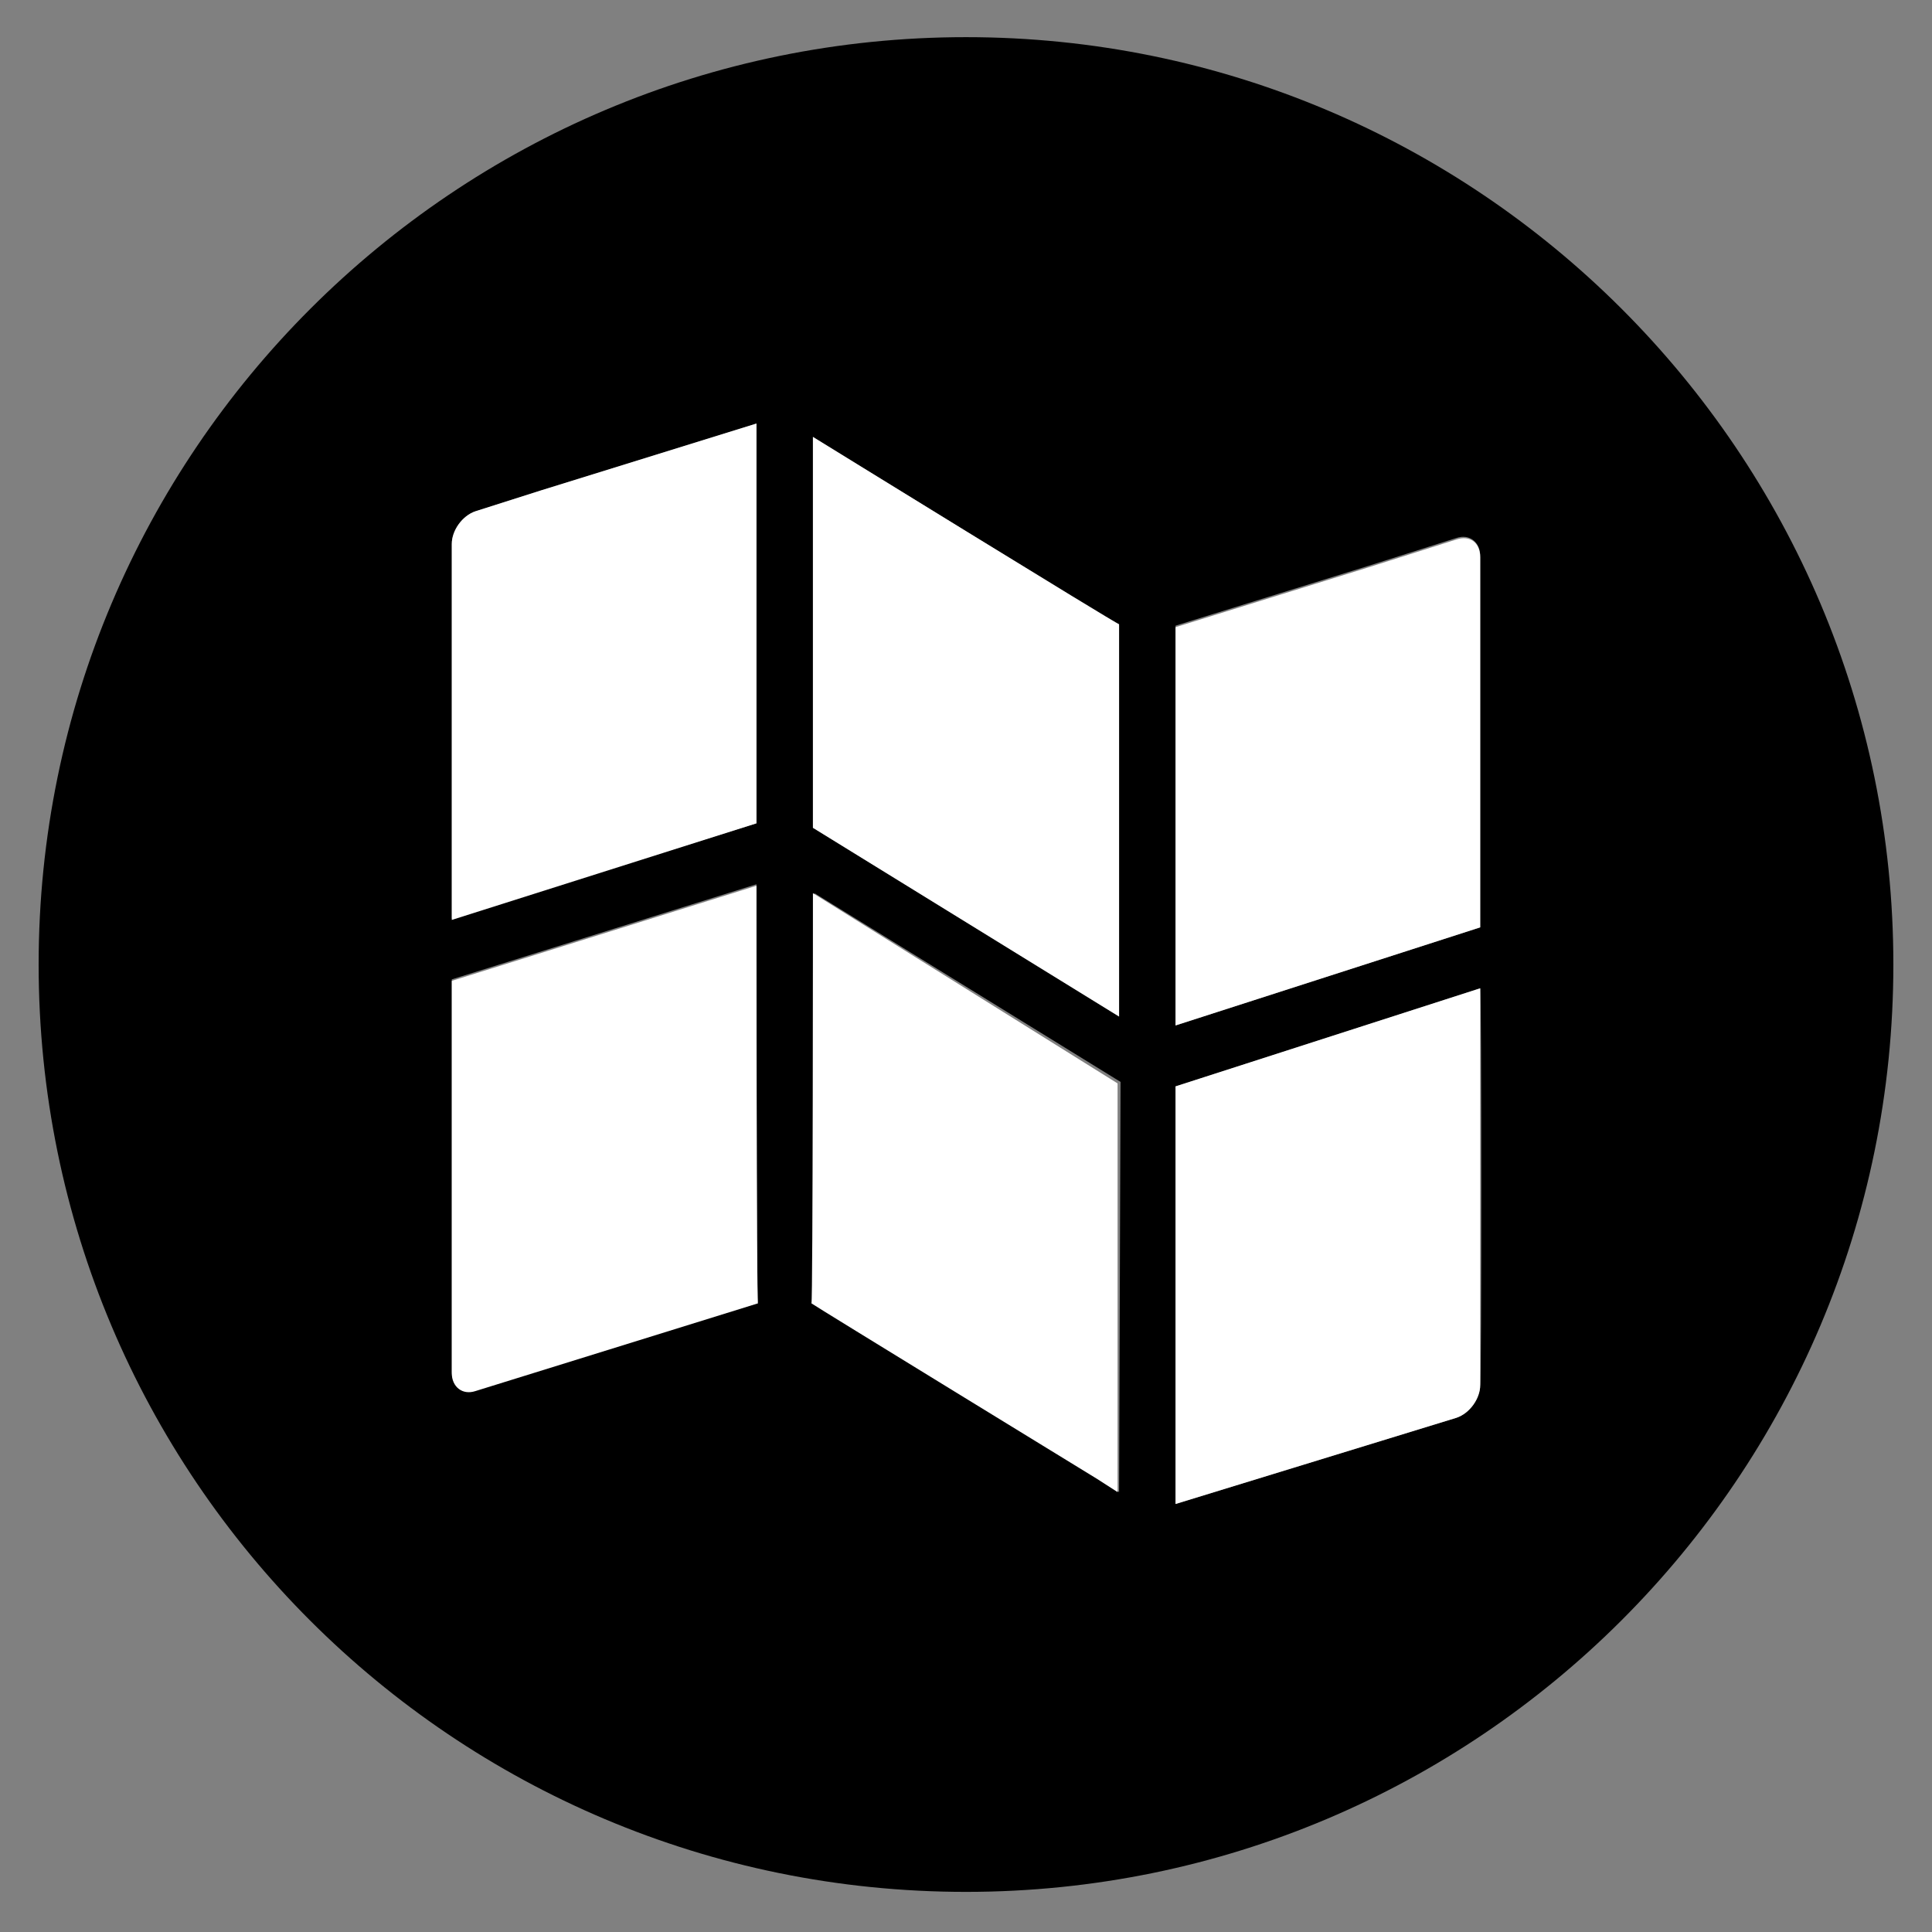
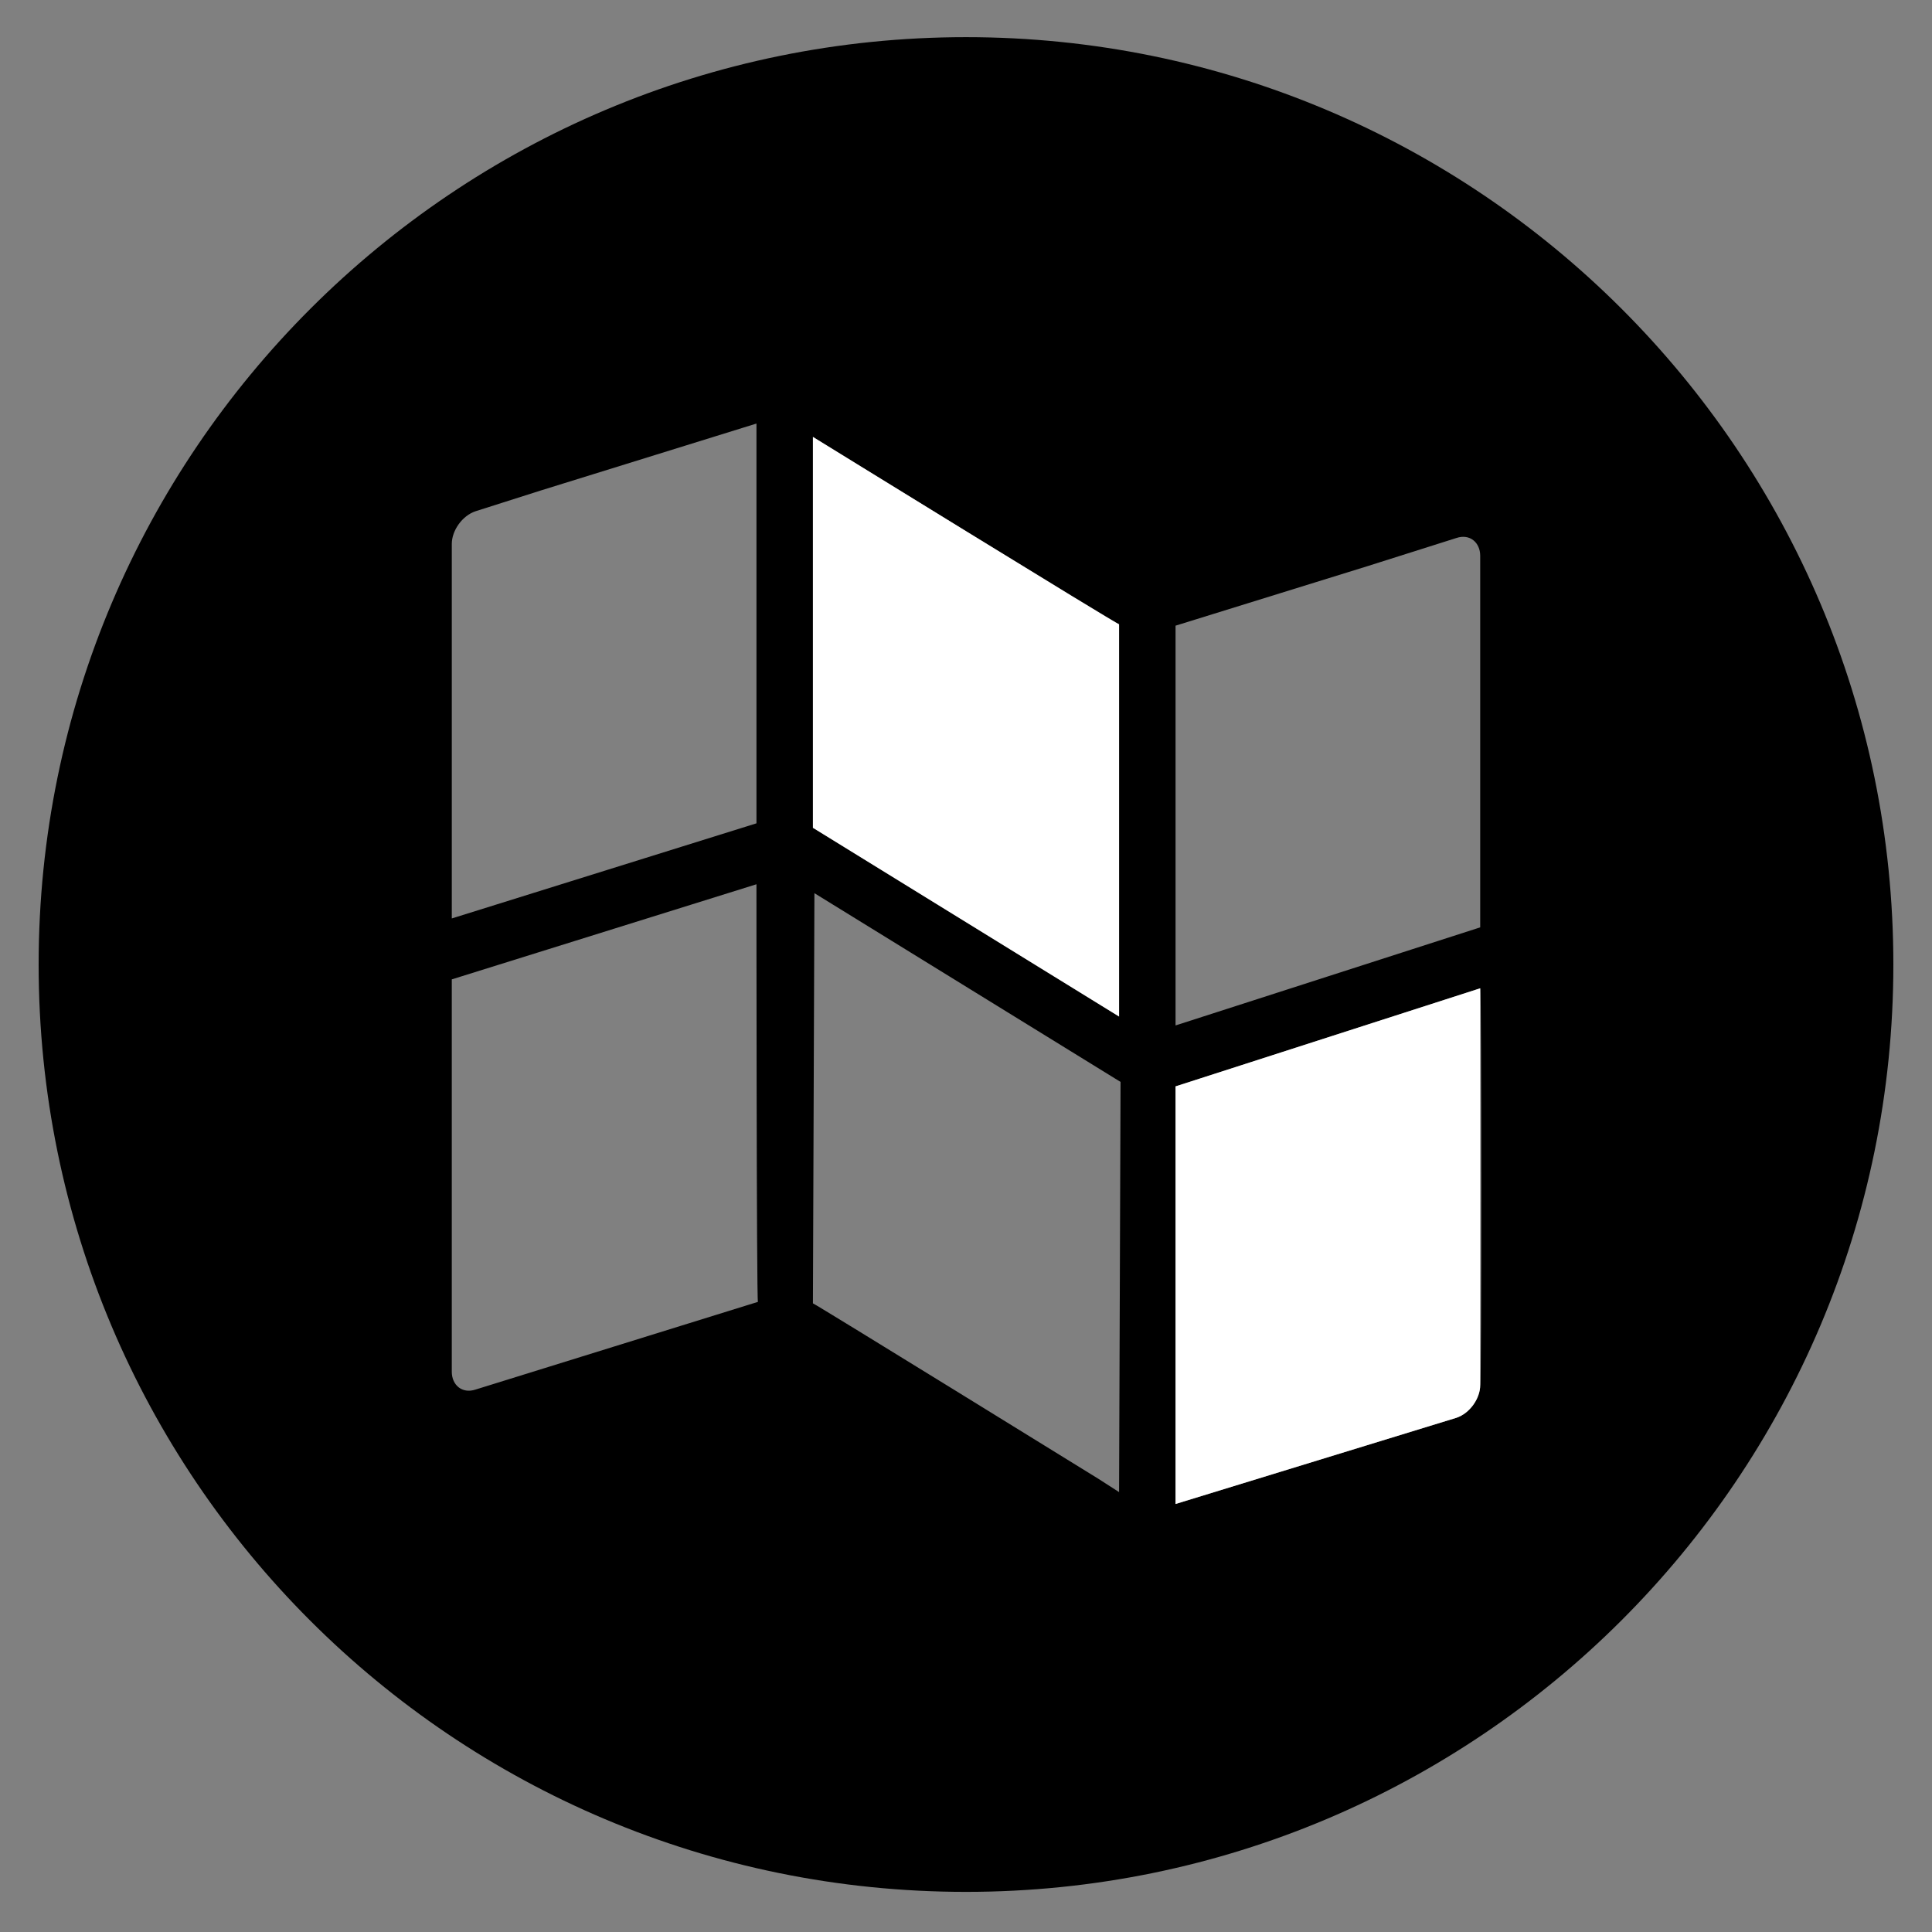
<svg xmlns="http://www.w3.org/2000/svg" version="1.1" baseProfile="tiny" id="Layer_1" x="0px" y="0px" viewBox="-240 332 130 130" xml:space="preserve">
  <rect x="-240" y="332" width="130" height="130" fill="#808080" stroke="none" />
  <g id="Layer_1_1_">
    <path fill="#000000" d="M-175,334.5c-34.4,0-62.4,27.9-62.4,62.4s27.9,62.4,62.4,62.4c34.4,0,62.4-27.9,62.4-62.4   S-140.6,334.5-175,334.5z M-209.6,368.6c0-0.9,0.7-1.9,1.6-2.2l4.4-1.4l14.5-4.5v26.9l-20.5,6.4V368.6z M-208,425.5   c-0.9,0.3-1.6-0.3-1.6-1.2v-26.4l20.5-6.4c0,0,0,28,0.1,28.1L-208,425.5z M-164.7,432.4l-1.4-0.9c0,0-19.1-11.8-19.2-11.8   c0-0.1,0.1-27.6,0.1-27.6l20.6,12.7L-164.7,432.4L-164.7,432.4z M-164.7,400.4l-20.6-12.7v-26.3c0,0,20.6,12.7,20.6,12.7   C-164.7,374.1-164.7,400.4-164.7,400.4z M-140.4,425.2c0,0.9-0.7,1.9-1.6,2.2l-18.9,5.8v-28.1l20.5-6.6   C-140.3,398.6-140.3,425.2-140.4,425.2z M-140.4,394.4l-20.5,6.6v-26.9l12.9-4l6-1.9c0.9-0.3,1.6,0.3,1.6,1.2V394.4z" />
  </g>
  <g id="Layer_2">
    <g>
-       <path fill="#FFFFFF" d="M-189.1,391.6l-20.5,6.4v26.4c0,0.9,0.7,1.5,1.6,1.2l19-5.9C-189.1,419.6-189.1,391.6-189.1,391.6z" />
-       <path fill="#FFFFFF" d="M-189.1,387.4v-26.9l-14.5,4.5l-4.4,1.4c-0.9,0.3-1.6,1.3-1.6,2.2v25.3L-189.1,387.4z" />
-       <path fill="#FFFFFF" d="M-185.3,392.1c0,0,0,27.5-0.1,27.6c0.1,0.1,19.2,11.8,19.2,11.8l1.4,0.9v-27.5L-185.3,392.1z" />
-       <path fill="#FFFFFF" d="M-142,368.3l-6,1.9l-12.9,4V401l20.5-6.6v-24.9C-140.4,368.5-141.1,368-142,368.3z" />
      <path fill="#FFFFFF" d="M-185.3,361.4v26.3l20.6,12.7v-26.4C-164.7,374.1-185.3,361.4-185.3,361.4z" />
      <path fill="#FFFFFF" d="M-160.9,405.1v28.1l18.9-5.8c0.9-0.3,1.6-1.3,1.6-2.2v-26.7L-160.9,405.1z" />
    </g>
  </g>
</svg>